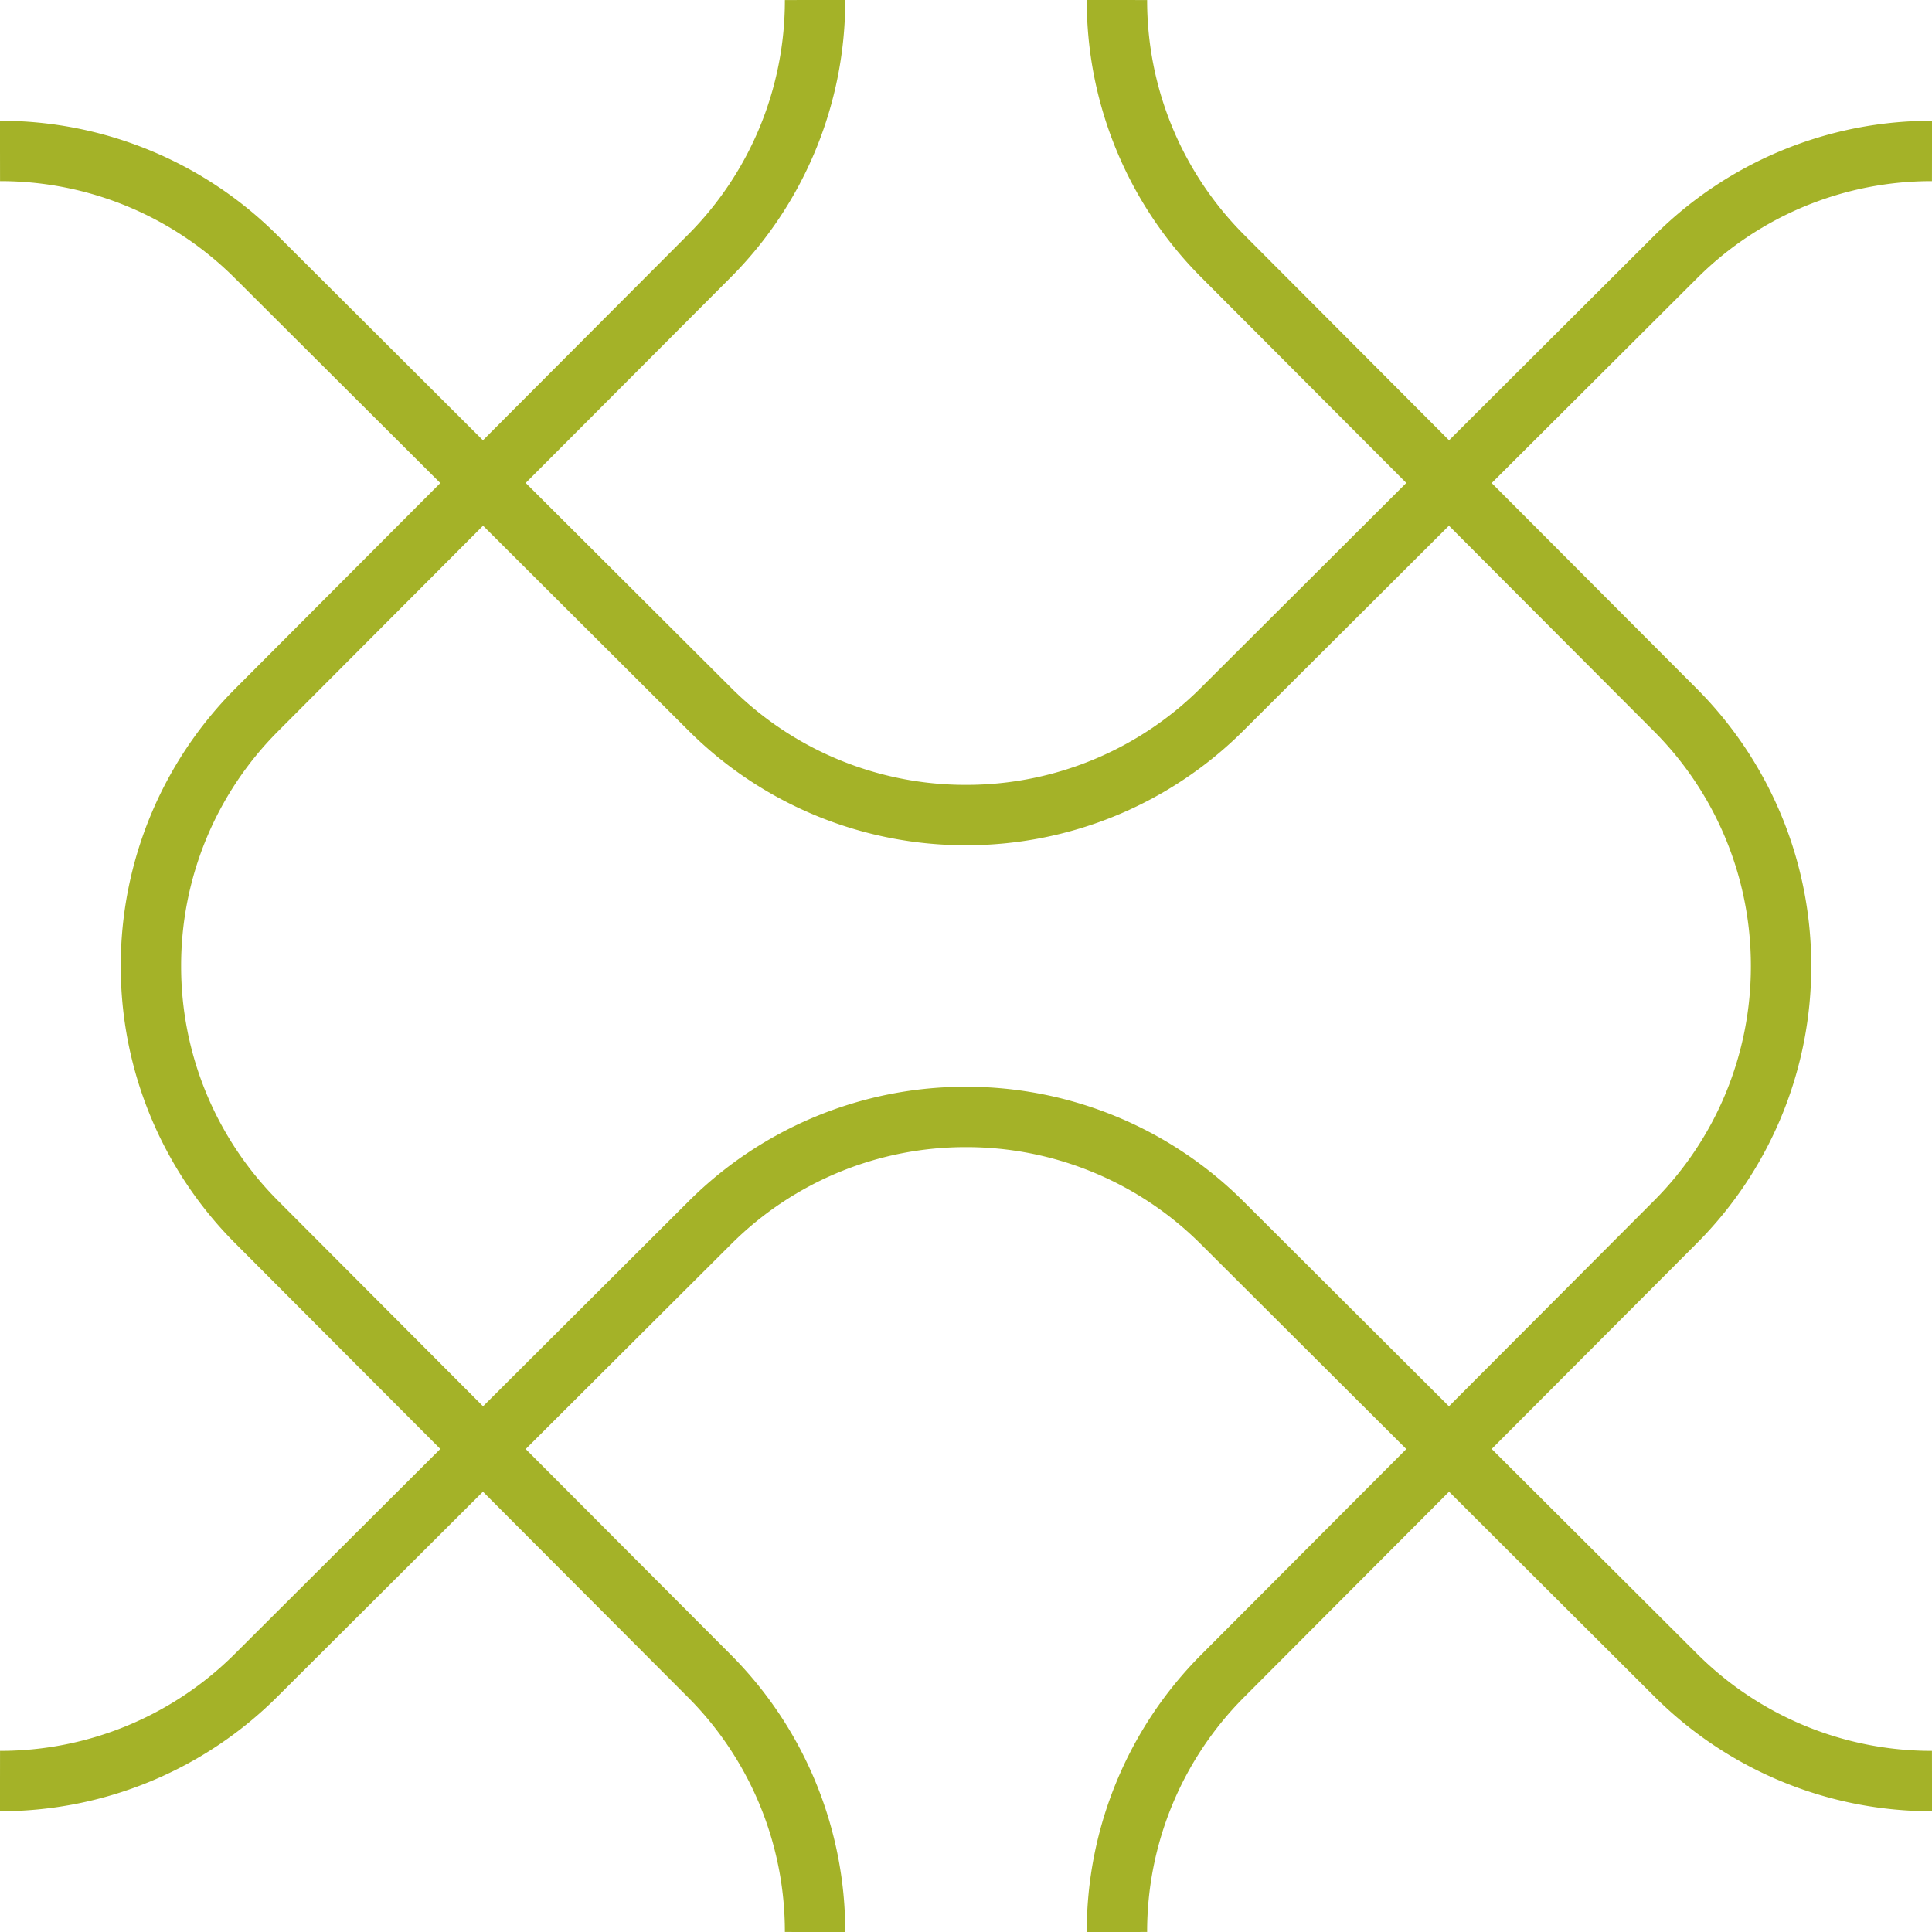
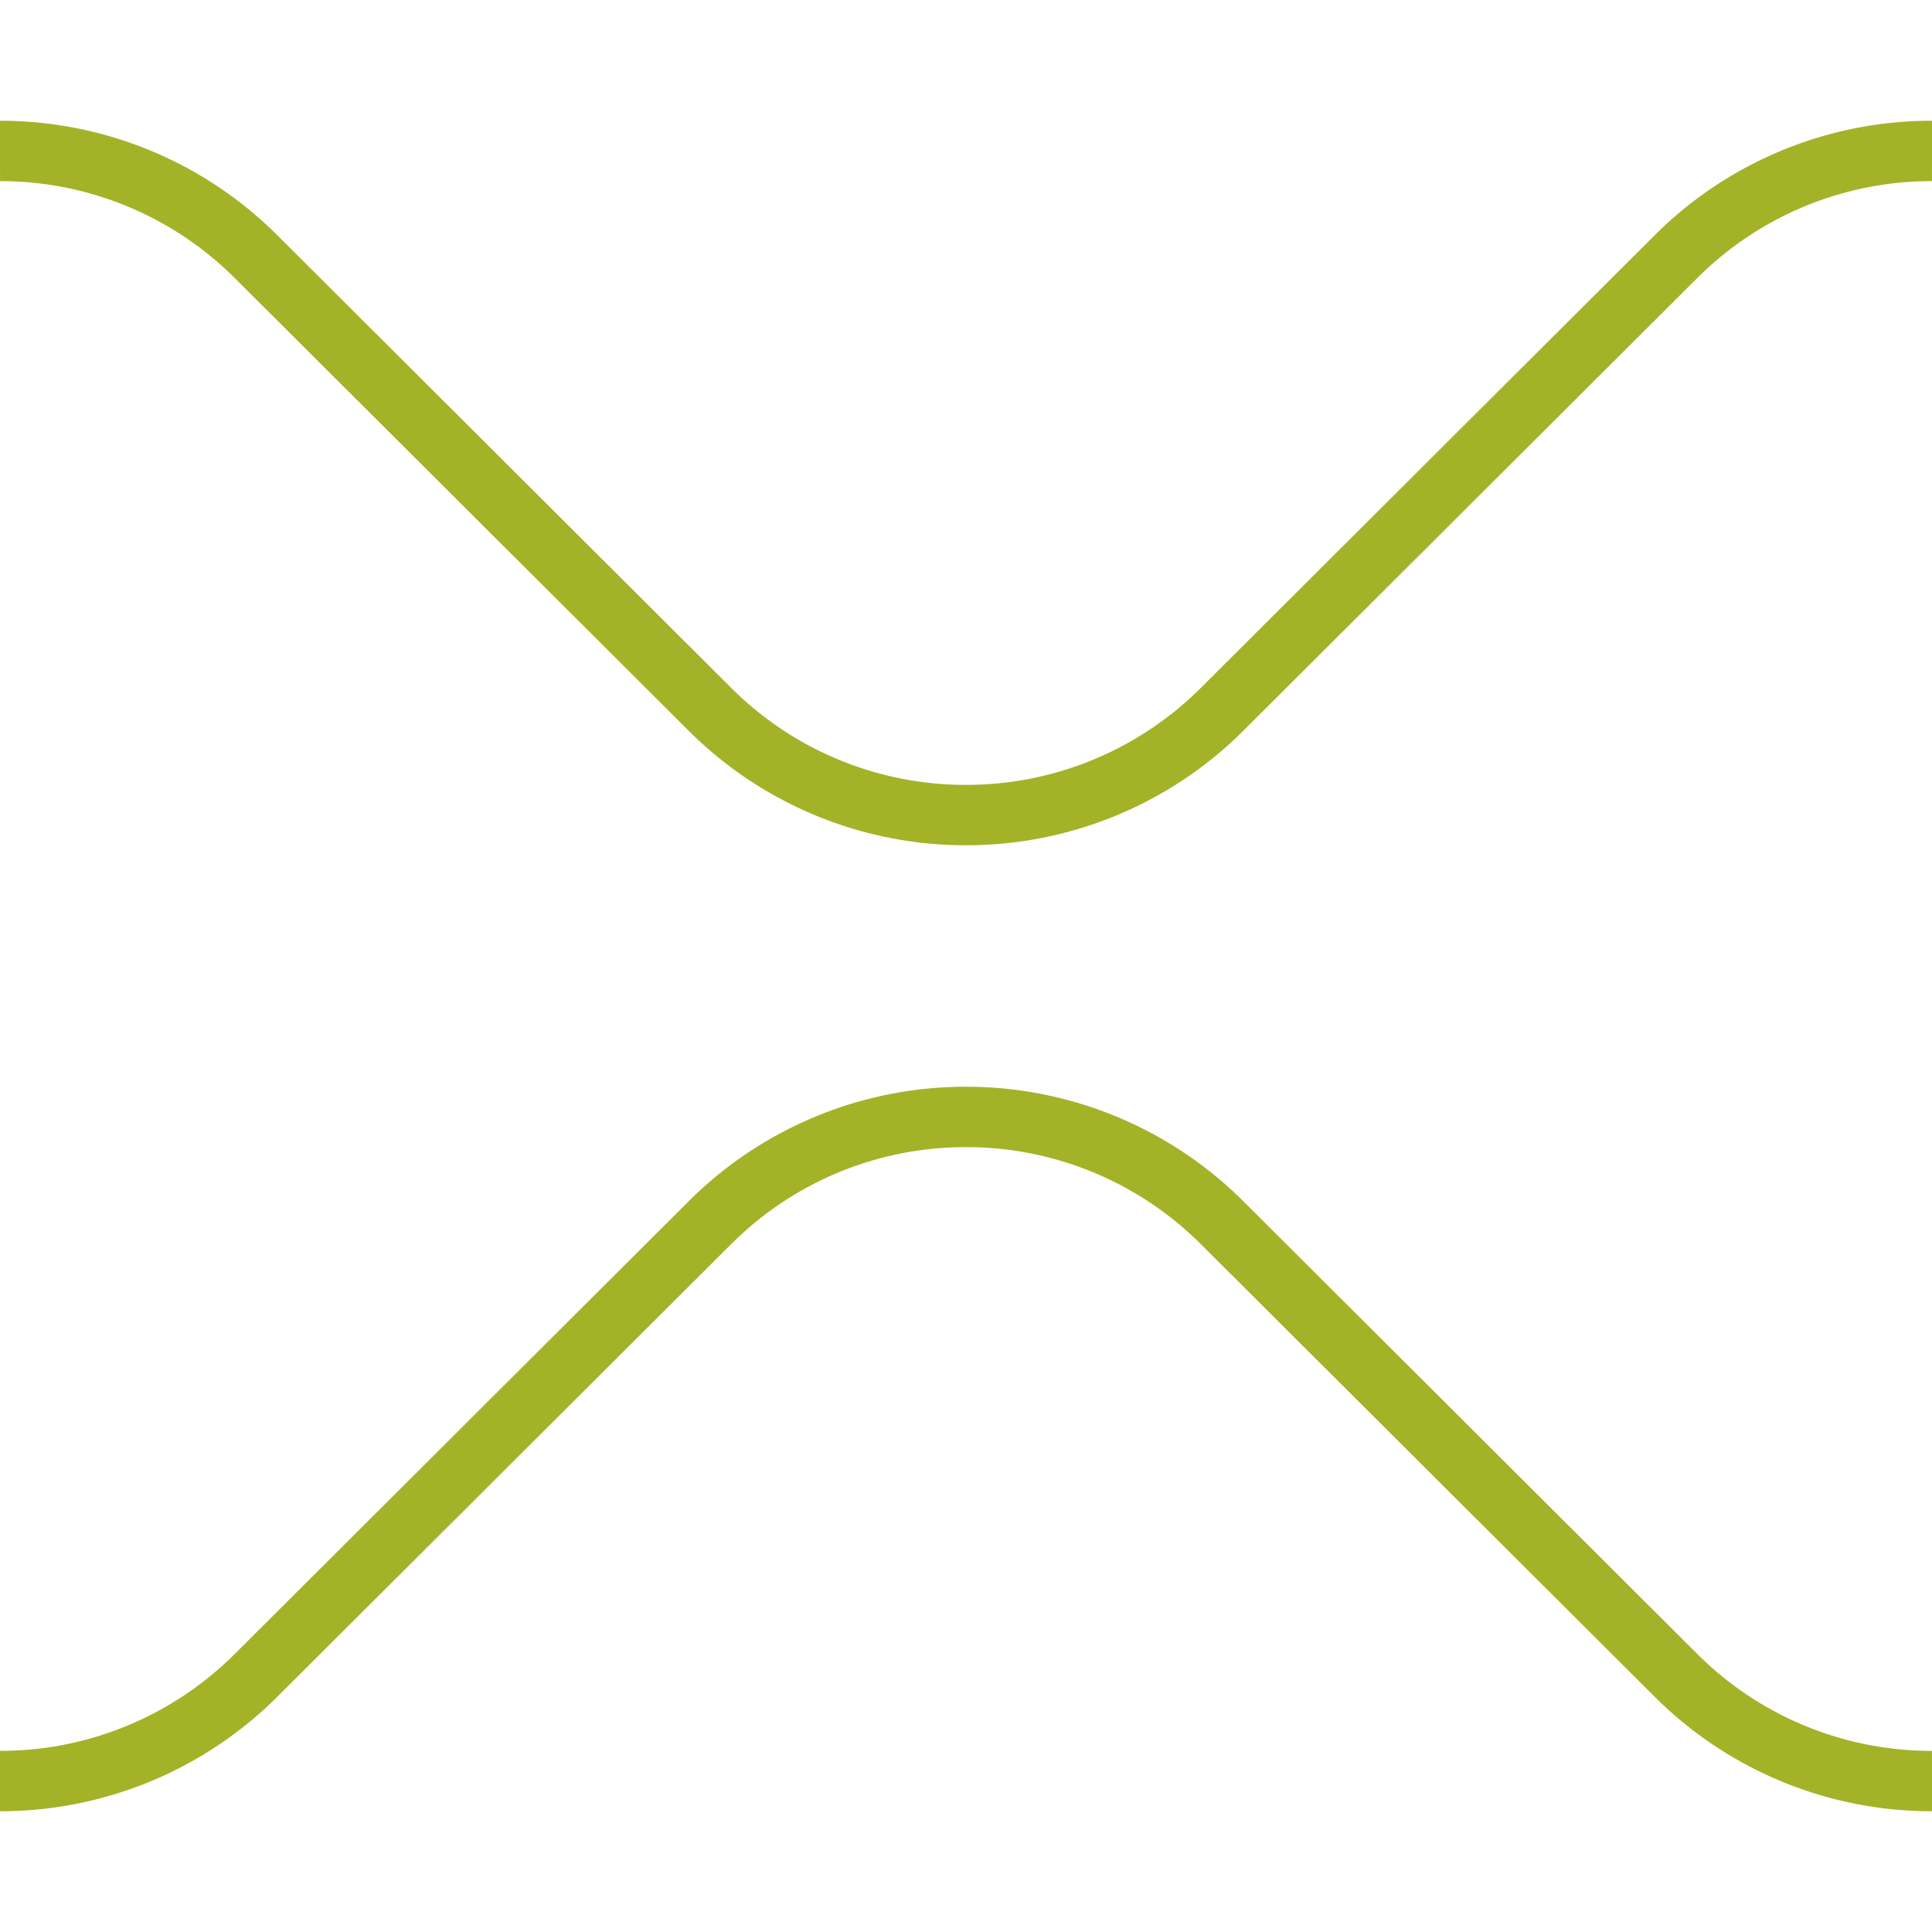
<svg xmlns="http://www.w3.org/2000/svg" fill-rule="evenodd" stroke-miterlimit="10" clip-rule="evenodd" viewBox="0 0 64 64">
  <g transform="scale(2)">
    <clipPath id="a">
      <path d="M0 0h32v32H0z" />
    </clipPath>
    <g fill="none" stroke="#a4b228" clip-path="url(#a)">
-       <path d="M13.5 0a5.991 5.991 0 0 1-1.753 4.243l-7.494 7.514A5.991 5.991 0 0 0 2.5 16a5.991 5.991 0 0 0 1.753 4.243l7.494 7.514A5.995 5.995 0 0 1 13.5 32m5-32a5.991 5.991 0 0 0 1.753 4.243l7.494 7.514A5.995 5.995 0 0 1 29.5 16a5.991 5.991 0 0 1-1.753 4.243l-7.494 7.514A5.995 5.995 0 0 0 18.5 32" />
      <path d="M32 2.5a5.991 5.991 0 0 0-4.243 1.753l-7.514 7.494A5.995 5.995 0 0 1 16 13.5a5.991 5.991 0 0 1-4.243-1.753L4.243 4.253A5.991 5.991 0 0 0 0 2.5m32 27a5.991 5.991 0 0 1-4.243-1.753l-7.514-7.494A5.995 5.995 0 0 0 16 18.5a5.991 5.991 0 0 0-4.243 1.753l-7.514 7.494A5.995 5.995 0 0 1 0 29.5" />
    </g>
  </g>
</svg>